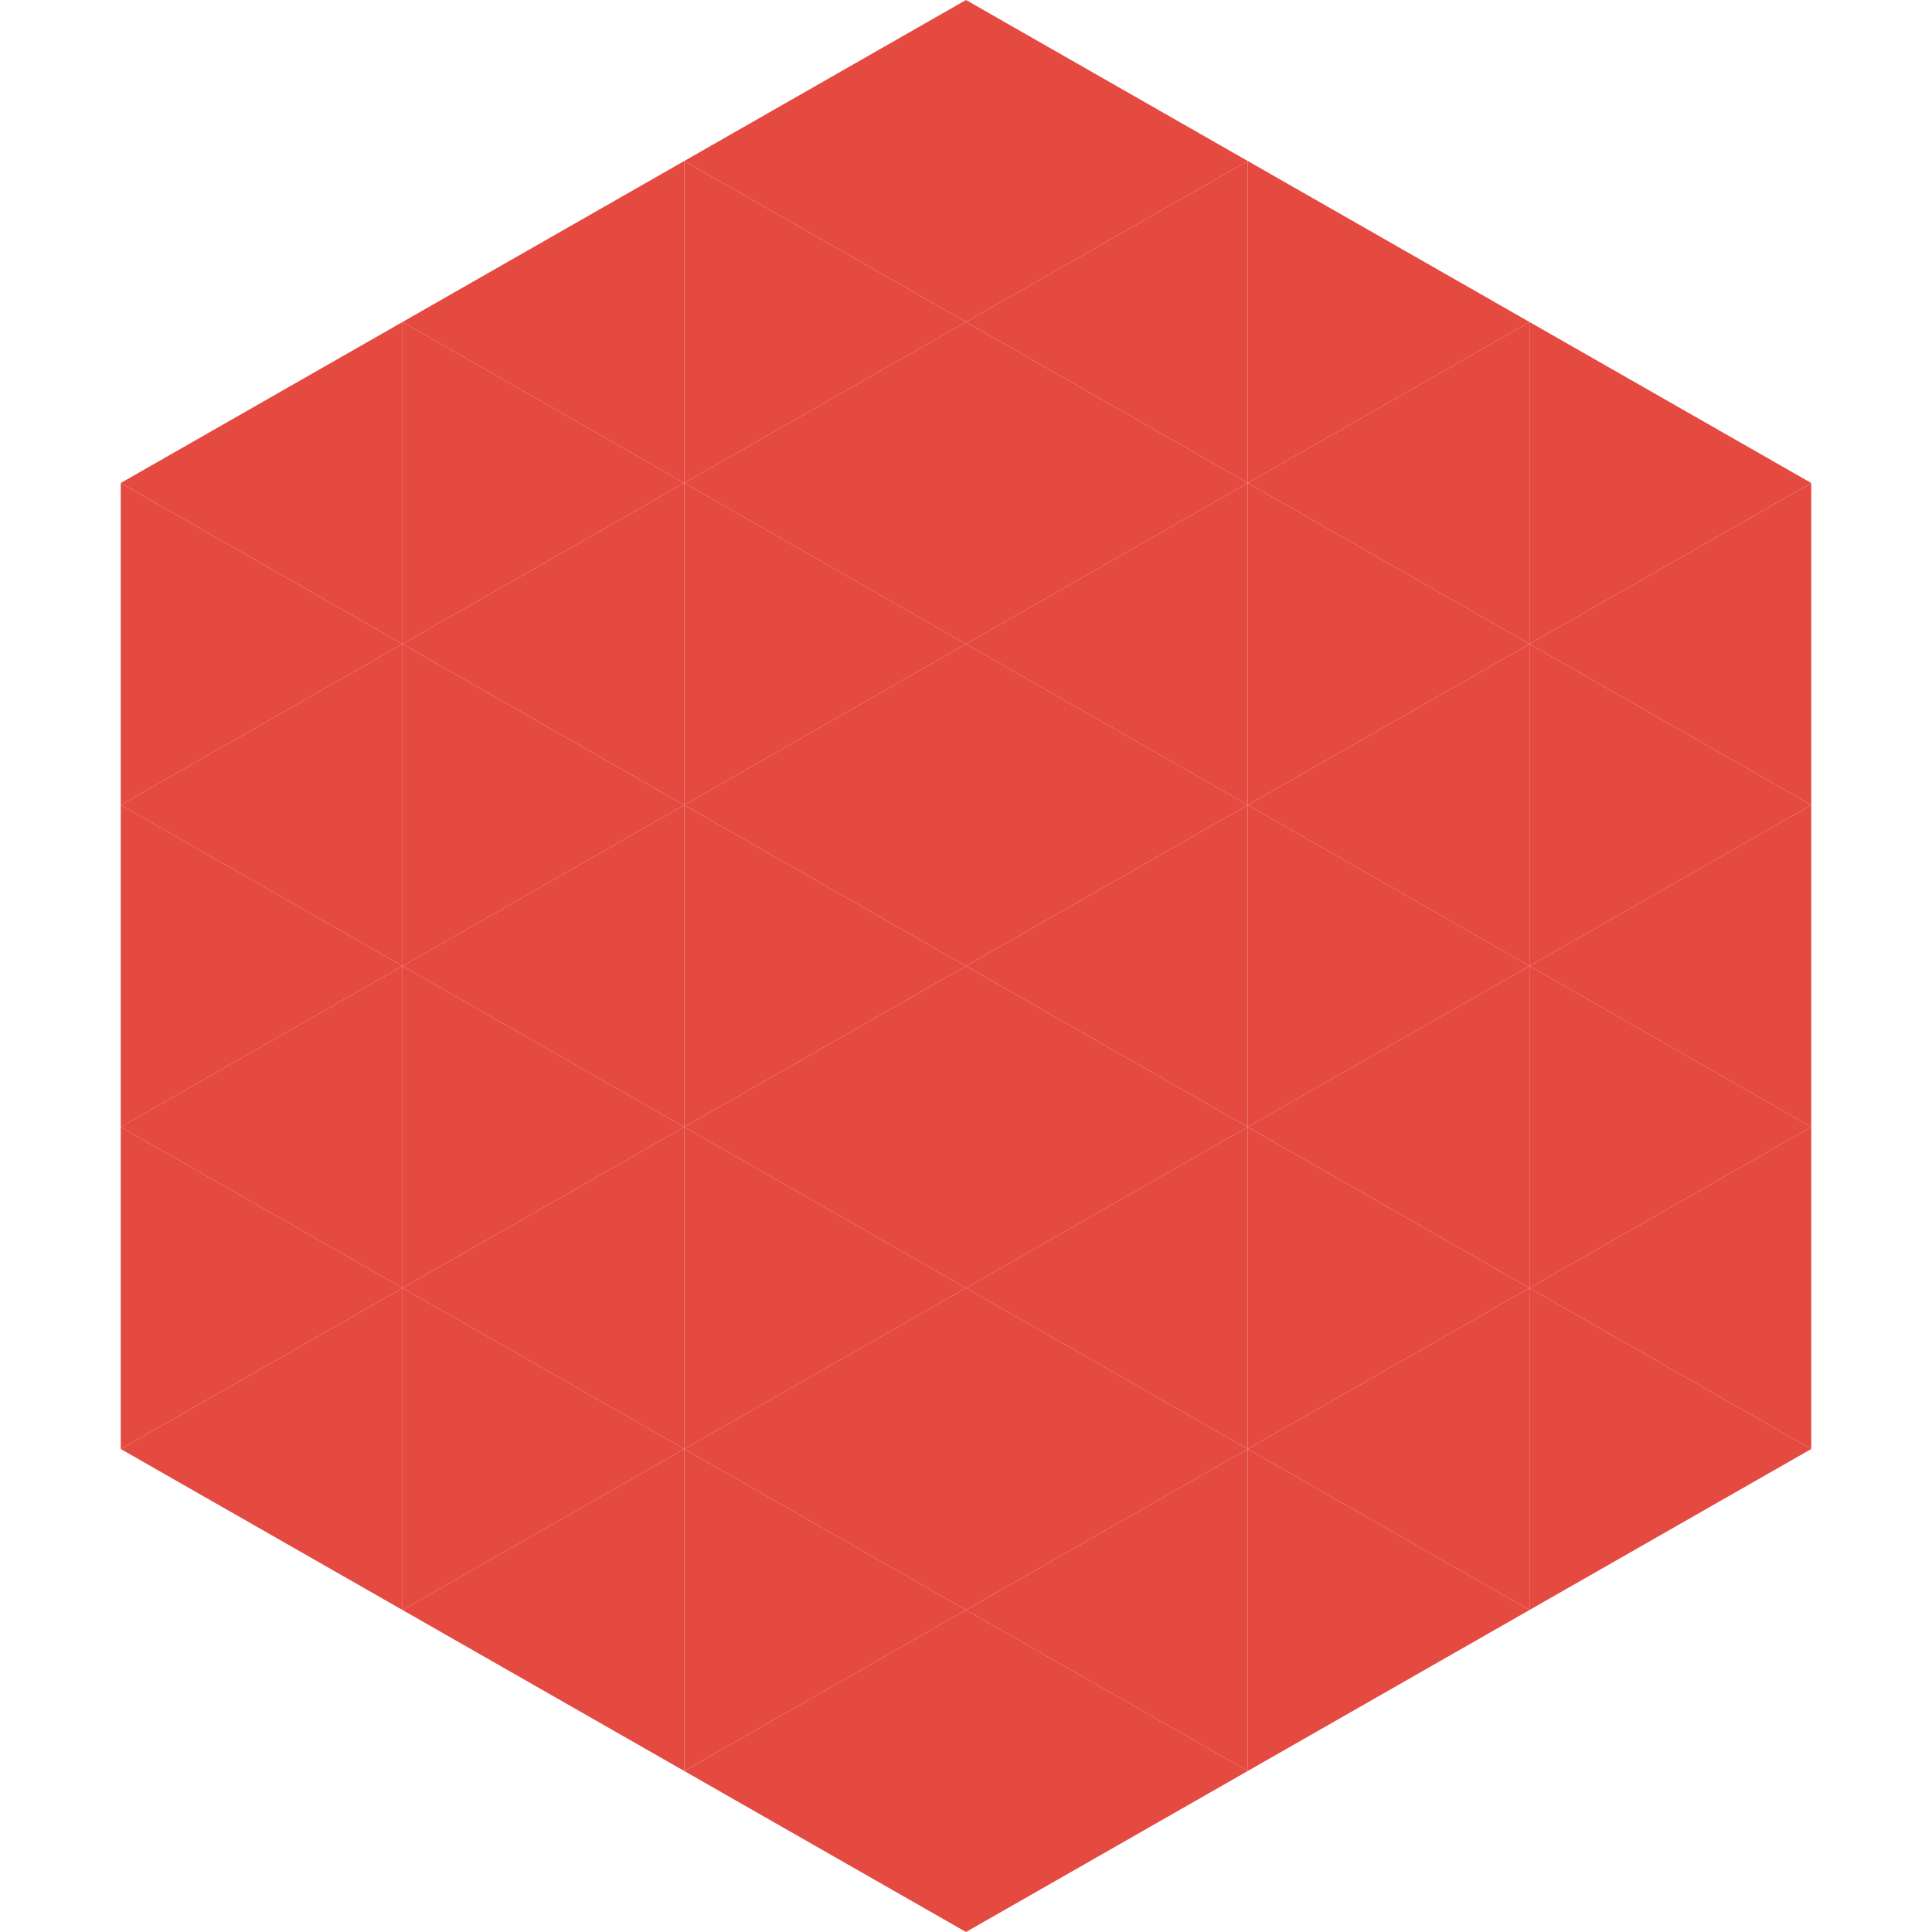
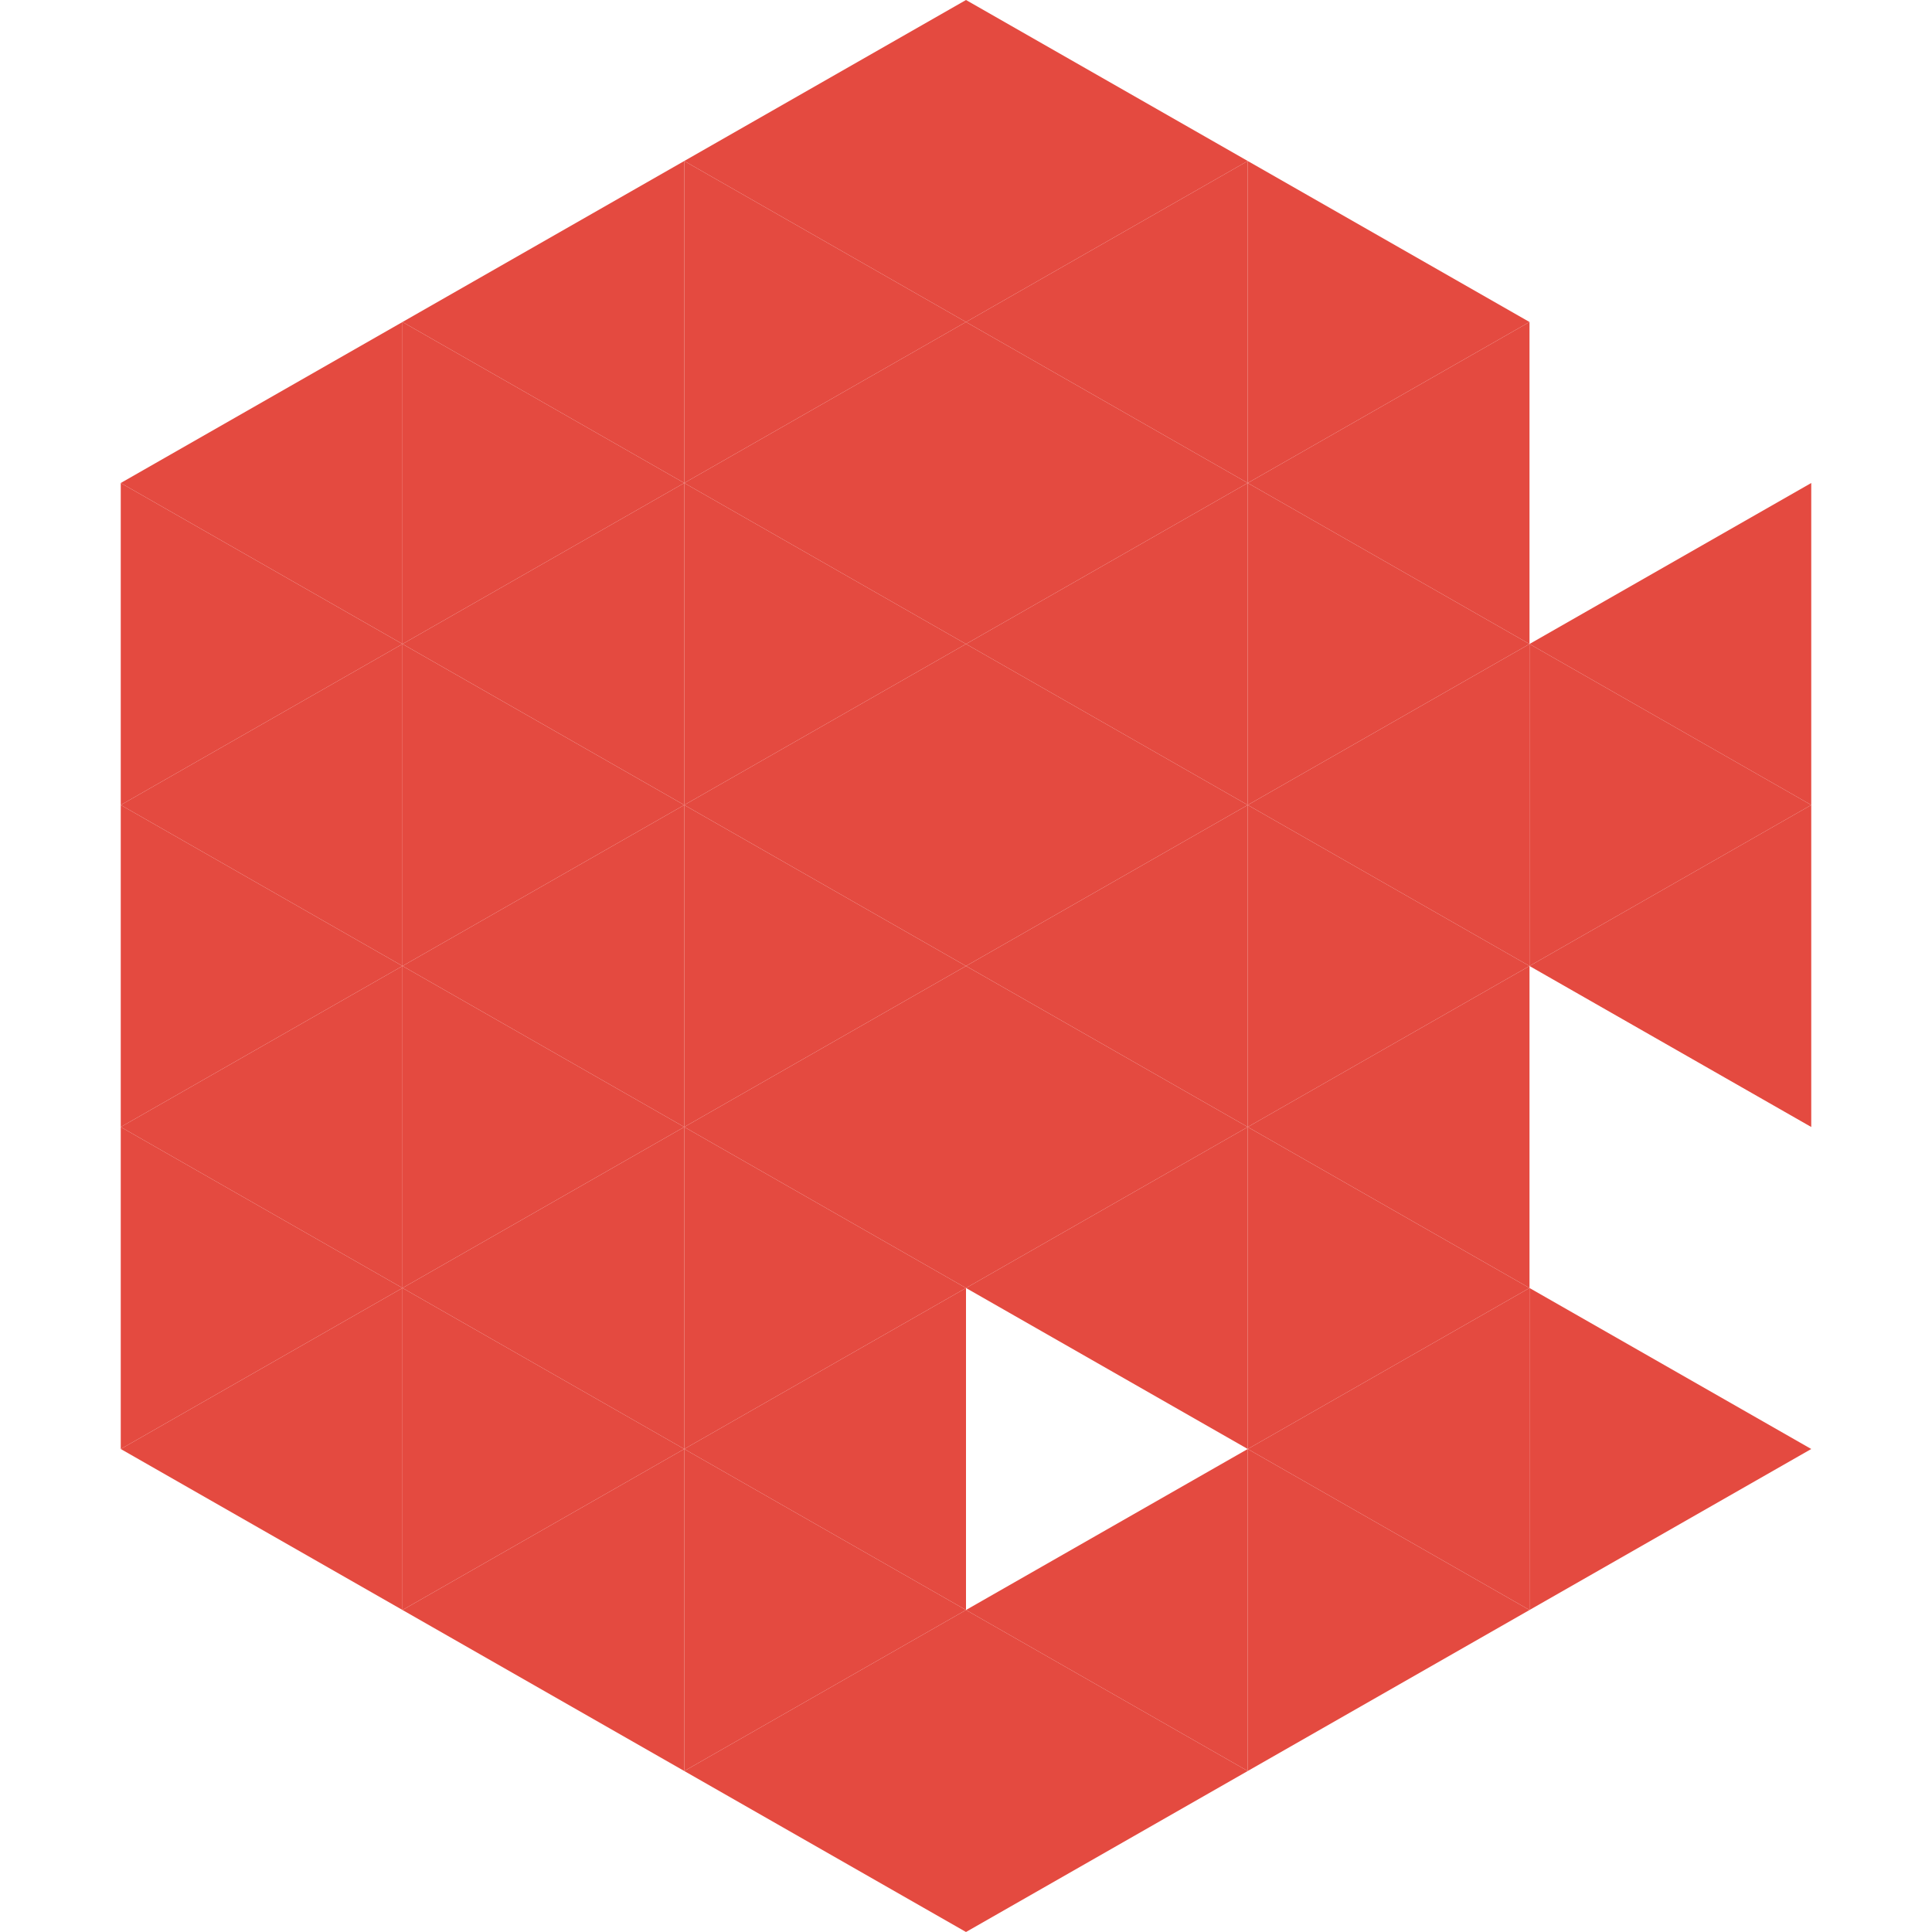
<svg xmlns="http://www.w3.org/2000/svg" width="240" height="240">
  <polygon points="50,40 15,60 50,80" style="fill:rgb(228,74,64)" />
-   <polygon points="190,40 225,60 190,80" style="fill:rgb(228,74,64)" />
  <polygon points="15,60 50,80 15,100" style="fill:rgb(228,74,64)" />
  <polygon points="225,60 190,80 225,100" style="fill:rgb(228,74,64)" />
  <polygon points="50,80 15,100 50,120" style="fill:rgb(228,74,64)" />
  <polygon points="190,80 225,100 190,120" style="fill:rgb(228,74,64)" />
  <polygon points="15,100 50,120 15,140" style="fill:rgb(228,74,64)" />
  <polygon points="225,100 190,120 225,140" style="fill:rgb(228,74,64)" />
  <polygon points="50,120 15,140 50,160" style="fill:rgb(228,74,64)" />
-   <polygon points="190,120 225,140 190,160" style="fill:rgb(228,74,64)" />
  <polygon points="15,140 50,160 15,180" style="fill:rgb(228,74,64)" />
-   <polygon points="225,140 190,160 225,180" style="fill:rgb(228,74,64)" />
  <polygon points="50,160 15,180 50,200" style="fill:rgb(228,74,64)" />
  <polygon points="190,160 225,180 190,200" style="fill:rgb(228,74,64)" />
  <polygon points="15,180 50,200 15,220" style="fill:rgb(255,255,255); fill-opacity:0" />
  <polygon points="225,180 190,200 225,220" style="fill:rgb(255,255,255); fill-opacity:0" />
-   <polygon points="50,0 85,20 50,40" style="fill:rgb(255,255,255); fill-opacity:0" />
  <polygon points="190,0 155,20 190,40" style="fill:rgb(255,255,255); fill-opacity:0" />
  <polygon points="85,20 50,40 85,60" style="fill:rgb(228,74,64)" />
  <polygon points="155,20 190,40 155,60" style="fill:rgb(228,74,64)" />
  <polygon points="50,40 85,60 50,80" style="fill:rgb(228,74,64)" />
  <polygon points="190,40 155,60 190,80" style="fill:rgb(228,74,64)" />
  <polygon points="85,60 50,80 85,100" style="fill:rgb(228,74,64)" />
  <polygon points="155,60 190,80 155,100" style="fill:rgb(228,74,64)" />
  <polygon points="50,80 85,100 50,120" style="fill:rgb(228,74,64)" />
  <polygon points="190,80 155,100 190,120" style="fill:rgb(228,74,64)" />
  <polygon points="85,100 50,120 85,140" style="fill:rgb(228,74,64)" />
  <polygon points="155,100 190,120 155,140" style="fill:rgb(228,74,64)" />
  <polygon points="50,120 85,140 50,160" style="fill:rgb(228,74,64)" />
  <polygon points="190,120 155,140 190,160" style="fill:rgb(228,74,64)" />
  <polygon points="85,140 50,160 85,180" style="fill:rgb(228,74,64)" />
  <polygon points="155,140 190,160 155,180" style="fill:rgb(228,74,64)" />
  <polygon points="50,160 85,180 50,200" style="fill:rgb(228,74,64)" />
  <polygon points="190,160 155,180 190,200" style="fill:rgb(228,74,64)" />
  <polygon points="85,180 50,200 85,220" style="fill:rgb(228,74,64)" />
  <polygon points="155,180 190,200 155,220" style="fill:rgb(228,74,64)" />
  <polygon points="120,0 85,20 120,40" style="fill:rgb(228,74,64)" />
  <polygon points="120,0 155,20 120,40" style="fill:rgb(228,74,64)" />
  <polygon points="85,20 120,40 85,60" style="fill:rgb(228,74,64)" />
  <polygon points="155,20 120,40 155,60" style="fill:rgb(228,74,64)" />
  <polygon points="120,40 85,60 120,80" style="fill:rgb(228,74,64)" />
  <polygon points="120,40 155,60 120,80" style="fill:rgb(228,74,64)" />
  <polygon points="85,60 120,80 85,100" style="fill:rgb(228,74,64)" />
  <polygon points="155,60 120,80 155,100" style="fill:rgb(228,74,64)" />
  <polygon points="120,80 85,100 120,120" style="fill:rgb(228,74,64)" />
  <polygon points="120,80 155,100 120,120" style="fill:rgb(228,74,64)" />
  <polygon points="85,100 120,120 85,140" style="fill:rgb(228,74,64)" />
  <polygon points="155,100 120,120 155,140" style="fill:rgb(228,74,64)" />
  <polygon points="120,120 85,140 120,160" style="fill:rgb(228,74,64)" />
  <polygon points="120,120 155,140 120,160" style="fill:rgb(228,74,64)" />
  <polygon points="85,140 120,160 85,180" style="fill:rgb(228,74,64)" />
  <polygon points="155,140 120,160 155,180" style="fill:rgb(228,74,64)" />
  <polygon points="120,160 85,180 120,200" style="fill:rgb(228,74,64)" />
-   <polygon points="120,160 155,180 120,200" style="fill:rgb(228,74,64)" />
  <polygon points="85,180 120,200 85,220" style="fill:rgb(228,74,64)" />
  <polygon points="155,180 120,200 155,220" style="fill:rgb(228,74,64)" />
  <polygon points="120,200 85,220 120,240" style="fill:rgb(228,74,64)" />
  <polygon points="120,200 155,220 120,240" style="fill:rgb(228,74,64)" />
  <polygon points="85,220 120,240 85,260" style="fill:rgb(255,255,255); fill-opacity:0" />
  <polygon points="155,220 120,240 155,260" style="fill:rgb(255,255,255); fill-opacity:0" />
</svg>